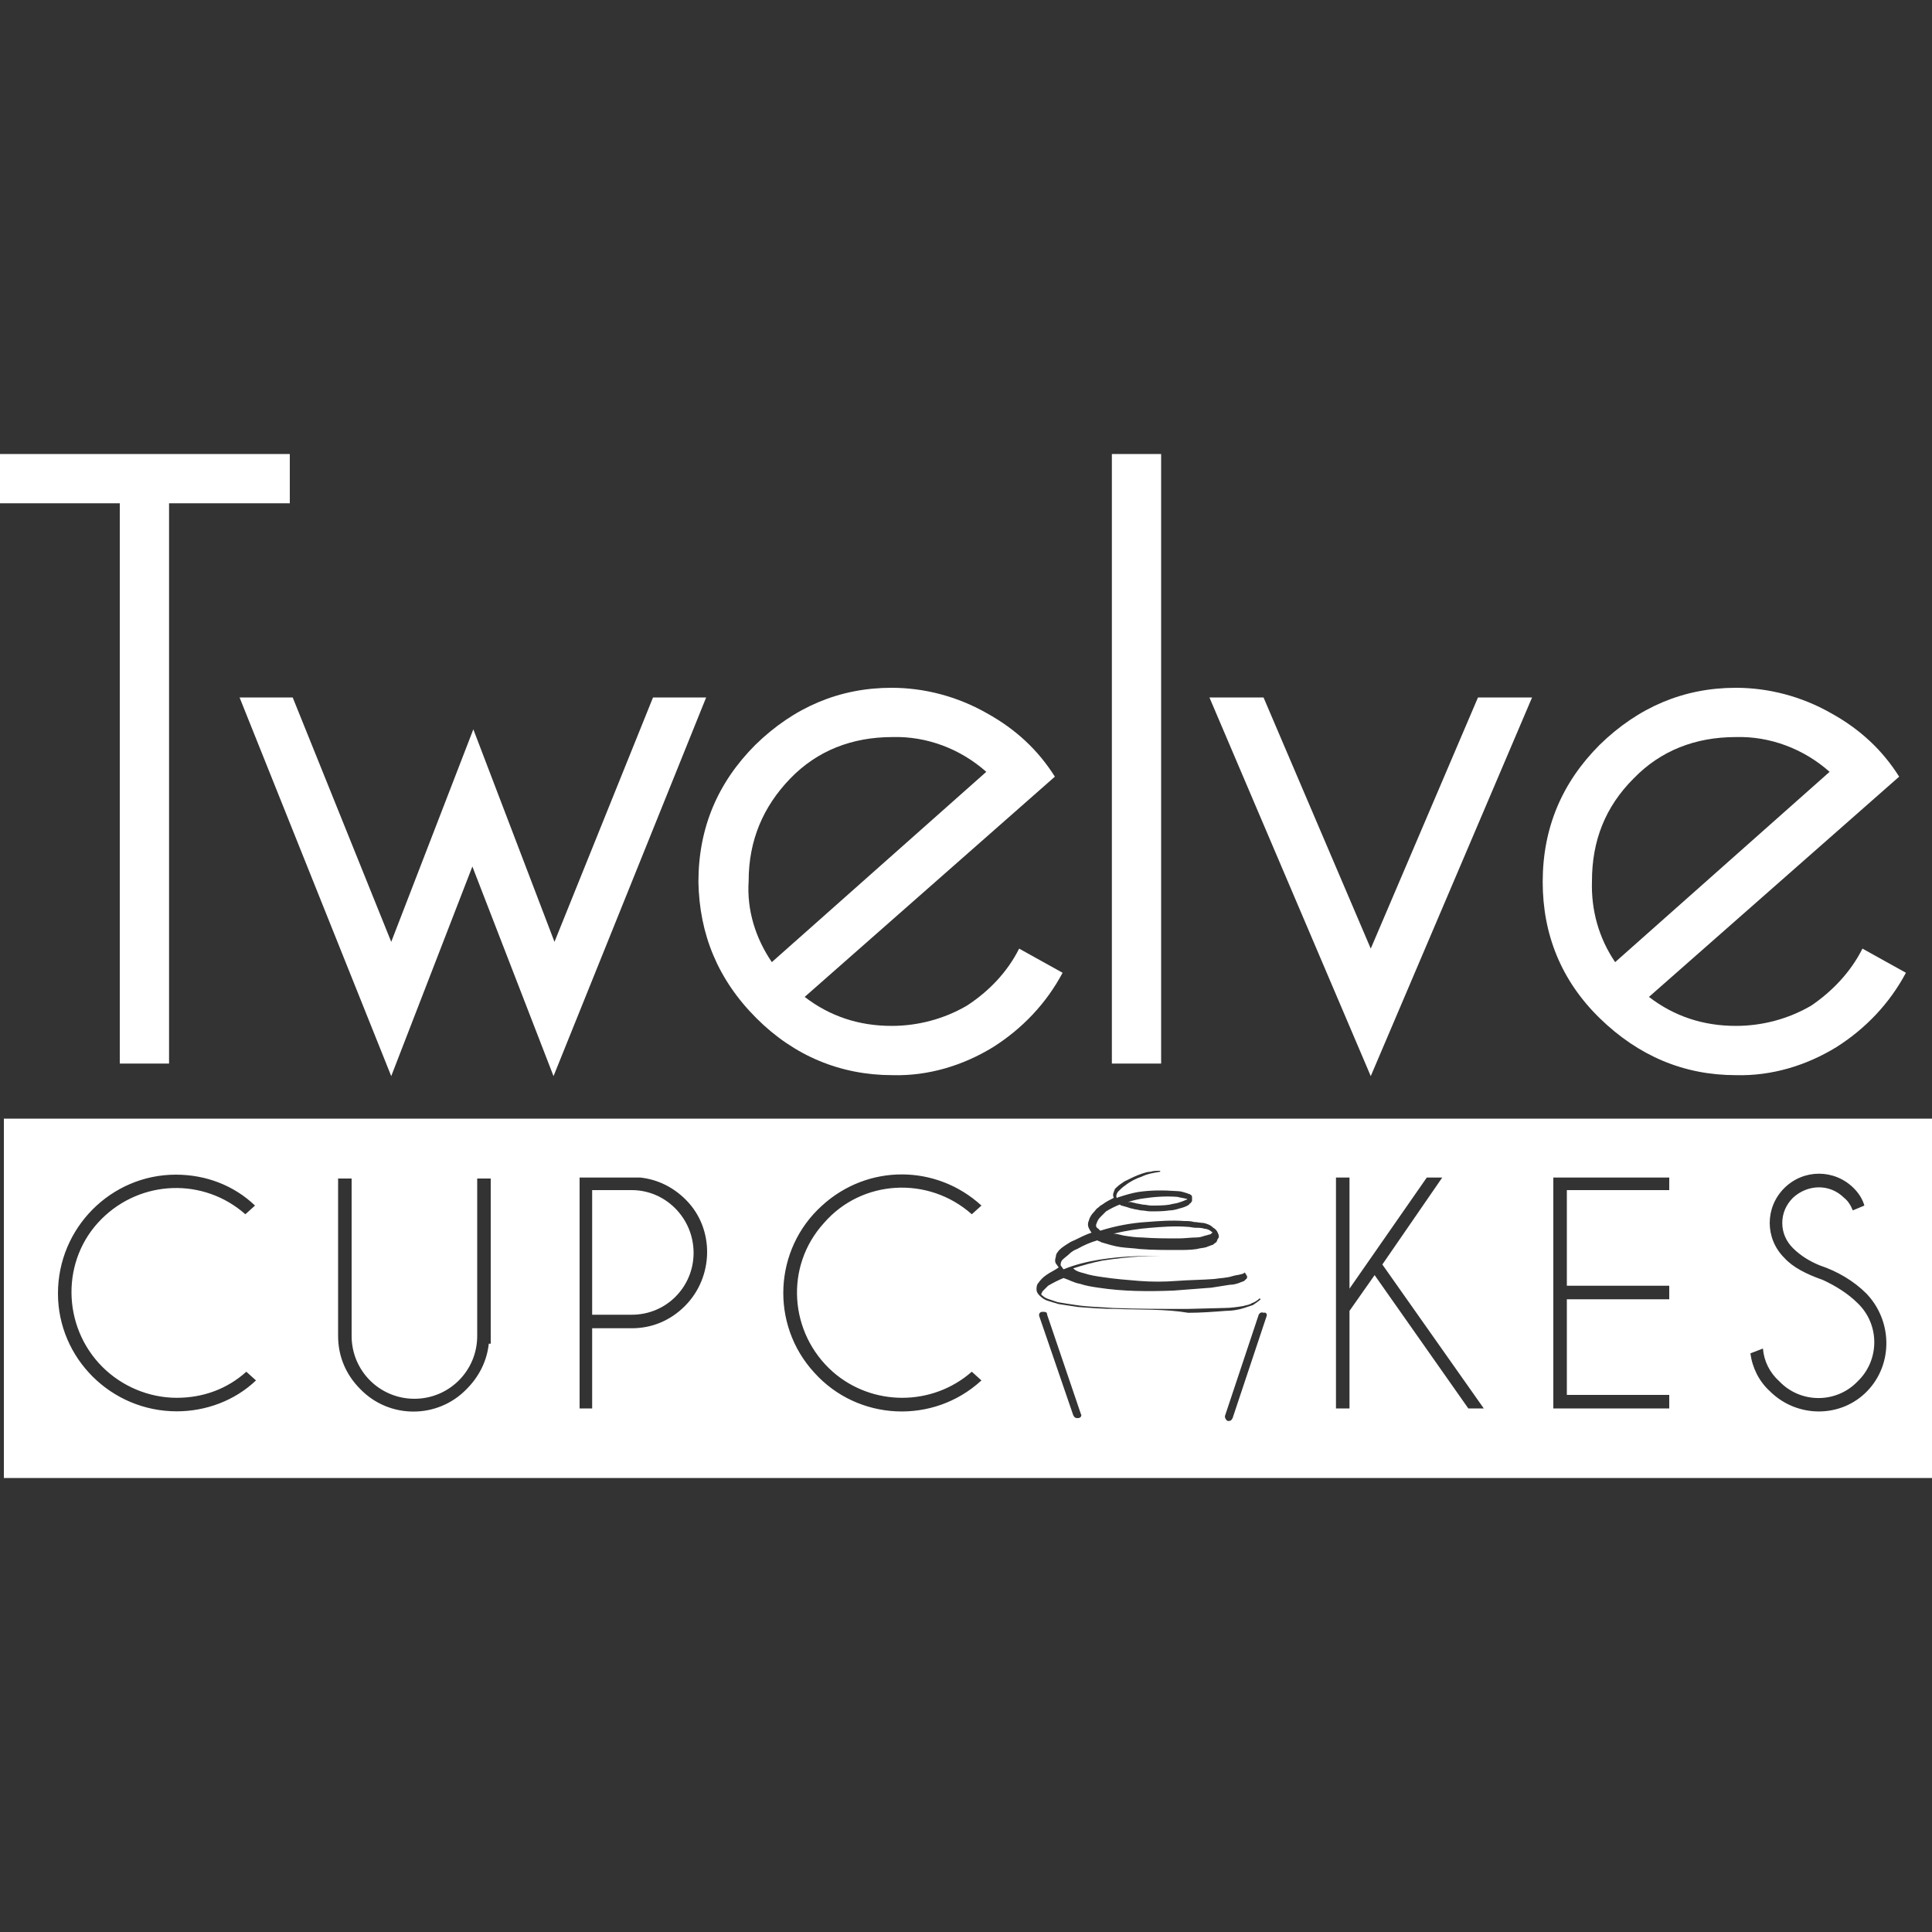
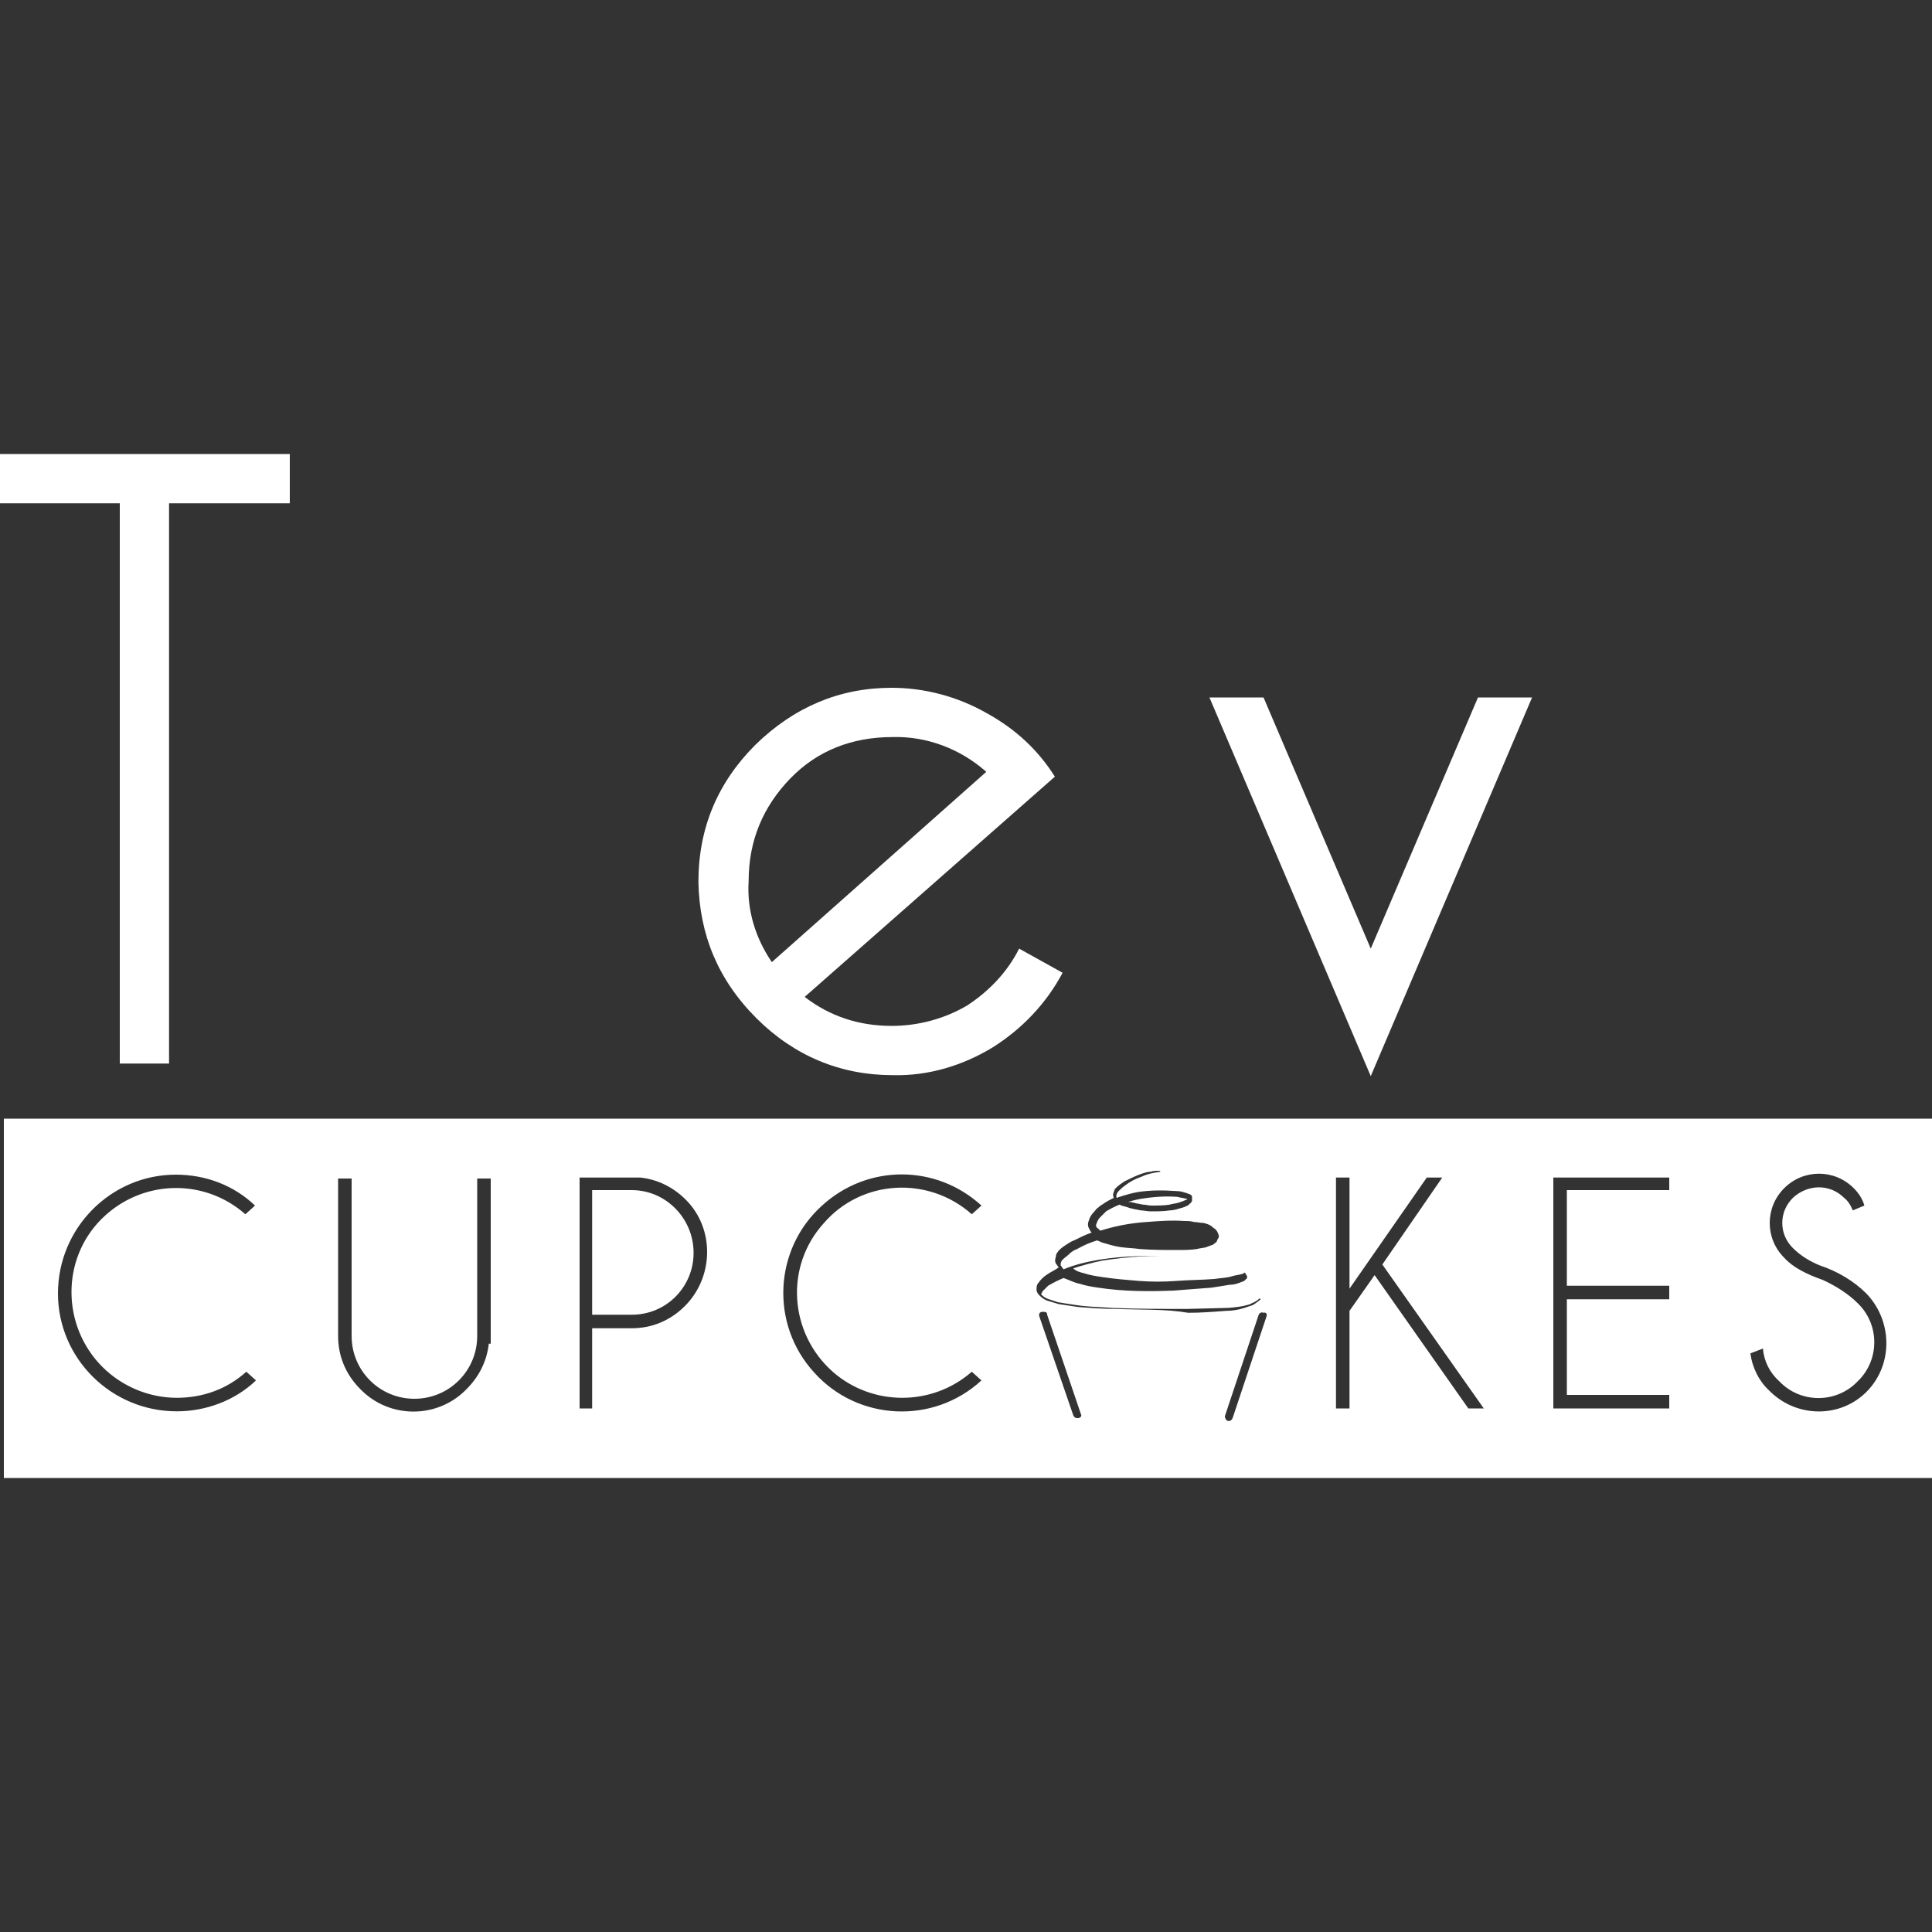
<svg xmlns="http://www.w3.org/2000/svg" id="Layer_1" x="0px" y="0px" viewBox="0 0 200 200" style="enable-background:new 0 0 200 200;" xml:space="preserve">
  <rect x="0" y="0" width="200" height="200" fill="#333333" stroke="none" />
  <style type="text/css">	.st0{fill:#FFFFFF;}</style>
  <g>
    <path class="st0" d="M17.5,52.1v58h-5.1v-58H-0.2V47H30v5.1H17.5z" />
-     <path class="st0" d="M48.9,89.7l-8.4,21.7L24.8,72.2h5.5l10.2,25.3l8.5-22l8.4,22l10.2-25.3h5.5l-15.8,39.2L48.9,89.7z" />
    <path class="st0" d="M105.5,98.2l4.5,2.5c-1.7,3.2-4.2,5.8-7.2,7.7c-3.1,1.9-6.7,3-10.4,2.9c-5.4,0-10.2-2-14.1-5.9  c-4-4-5.9-8.7-6-14.1c0-5.6,2-10.3,5.9-14.2c4-3.9,8.7-5.9,14.1-5.9c3.4,0,6.8,0.9,9.8,2.6c3.1,1.7,5.4,3.9,7.1,6.6l-25.9,22.8  c2.6,2,5.6,3,9,3c2.7,0,5.4-0.7,7.8-2.1C102.4,102.6,104.3,100.6,105.5,98.2z M79.9,99.6l22.2-19.7c-2.7-2.4-6.2-3.7-9.7-3.6  c-4.2,0-7.8,1.4-10.6,4.3s-4.3,6.4-4.3,10.6C77.3,94.2,78.2,97.1,79.9,99.6L79.9,99.6z" />
-     <path class="st0" d="M115.1,110.2V47h5.1v63.1H115.1z" />
+     <path class="st0" d="M115.1,110.2V47h5.1H115.1z" />
    <path class="st0" d="M153,72.2h5.6l-16.7,39.2l-16.7-39.2h5.6l11.1,26L153,72.2z" />
-     <path class="st0" d="M192.8,98.2l4.5,2.5c-1.7,3.2-4.2,5.8-7.2,7.7c-3.1,1.9-6.7,3-10.4,2.9c-5.4,0-10.1-2-14.1-5.9  s-5.9-8.7-5.9-14.1c0-5.6,2-10.3,5.9-14.2c4-3.9,8.7-5.9,14.1-5.9c3.4,0,6.8,0.9,9.8,2.6c3.1,1.7,5.4,3.9,7.1,6.6l-25.9,22.8  c2.6,2,5.6,3,9,3c2.7,0,5.4-0.7,7.8-2.1C189.7,102.6,191.6,100.6,192.8,98.2z M167.2,99.6l22.2-19.7c-2.7-2.4-6.2-3.7-9.7-3.6  c-4.2,0-7.8,1.4-10.6,4.3c-2.9,2.9-4.3,6.4-4.3,10.6C164.7,94.2,165.5,97.1,167.2,99.6z" />
    <g>
      <path class="st0" d="M117.3,124.5c0.2,0,0.3,0.1,0.5,0.1l0.5,0.1c0.3,0,0.6,0.1,0.9,0.1c0.6,0,1.3,0,1.9-0.1   c0.3-0.1,0.6-0.1,0.9-0.2c0.3-0.1,0.6-0.2,0.8-0.3c0,0,0.1,0,0.1-0.1c0,0-0.1,0-0.1,0c-0.3-0.1-0.6-0.1-0.9-0.2   c-1.3-0.1-2.5,0-3.8,0.2c-0.5,0.1-1,0.2-1.5,0.4C116.8,124.4,117.1,124.4,117.3,124.5z" />
-       <path class="st0" d="M116.3,127.9c0.6,0.1,1.3,0.2,1.9,0.2c1.3,0.1,2.6,0.1,3.8,0.1c0.6,0,1.3-0.1,1.9-0.1c0.3,0,0.6-0.1,0.9-0.2   c0.1,0,0.3-0.1,0.4-0.1c0.1,0,0.2-0.1,0.3-0.2c0,0,0,0,0,0c0-0.1-0.1-0.1-0.1-0.1c-0.2-0.2-0.5-0.3-0.7-0.3   c-0.3-0.1-0.6-0.1-0.9-0.1c-0.3,0-0.6-0.1-0.9-0.1c-1.3-0.1-2.6,0-3.8,0.1c-1.3,0.1-2.5,0.3-3.8,0.6c0,0,0,0-0.1,0   C115.5,127.7,115.9,127.8,116.3,127.9z" />
      <path class="st0" d="M122.9,124C122.9,124,122.9,124,122.9,124L122.9,124z" />
      <path class="st0" d="M112.2,131.8c0.6,0.2,1.2,0.3,1.9,0.4c1.3,0.2,2.6,0.3,3.8,0.4c1.3,0.1,2.6,0.1,3.9,0s2.6-0.1,3.9-0.2   c0.6-0.1,1.3-0.1,1.9-0.3c0.3-0.1,0.6-0.1,0.9-0.2c0.1,0,0.3-0.1,0.4-0.2c0.1,0,0.1-0.1,0.2-0.1c0,0,0-0.1,0-0.1   c0-0.1-0.1-0.2-0.3-0.2c-0.1-0.1-0.3-0.1-0.4-0.2c-0.3-0.1-0.6-0.2-0.9-0.3c-0.6-0.2-1.2-0.3-1.9-0.4l-1.9-0.2   c-0.6-0.1-1.3-0.1-1.9-0.1c-2.6-0.2-5.1,0-7.7,0.4c-1,0.2-2.1,0.5-3,0.8C111.4,131.6,111.8,131.7,112.2,131.8z" />
      <path class="st0" d="M65.4,123.2h-4.1v12.9h4.1c3.6,0,6.4-2.9,6.4-6.4C71.8,126.1,68.9,123.2,65.4,123.2z" />
      <path class="st0" d="M0.4,115.8V153h199.7v-37.2H0.4z M10.6,141.5c2,2,4.8,3.2,7.7,3.2c2.7,0,5.2-0.9,7.2-2.7l1,0.9   c-2.2,2.1-5.2,3.2-8.2,3.2c-6.8,0-12.3-5.5-12.3-12.2c0-6.8,5.5-12.3,12.2-12.3c0,0,0,0,0,0c3.1,0,6,1.1,8.2,3.2l-1,0.9   c-4.3-3.8-10.8-3.6-14.9,0.5C6.3,130.4,6.4,137.3,10.6,141.5z M50.6,139.1c-0.2,1.8-1,3.4-2.3,4.7c-3,3.1-8,3.1-11,0   c-1.5-1.5-2.3-3.4-2.3-5.5v-16.3h1.4v16.3c0,3.6,2.9,6.5,6.5,6.5c3.6,0,6.5-2.9,6.5-6.5l0-16.3h1.4V139.1z M70.9,135.2   c-1.5,1.5-3.4,2.3-5.5,2.3l-4.1,0v8.3H60v-23.9h6.3c1.8,0.2,3.4,1,4.7,2.3C74,127.2,73.9,132.2,70.9,135.2z M86.2,142   c4.1,3.6,10.3,3.6,14.4,0v0l1,0.9c-5,4.6-12.8,4.2-17.3-0.8c-4.6-5-4.2-12.8,0.8-17.3c4.7-4.3,11.8-4.3,16.5,0l-1,0.9   c-4.5-4-11.4-3.6-15.3,0.9C81.2,131.1,81.7,138,86.2,142z M111.6,146.8c0,0-0.1,0-0.1,0c-0.2,0-0.3-0.1-0.4-0.3l-3.5-10.2   c-0.1-0.2,0-0.5,0.3-0.5s0.5,0,0.5,0.3l3.5,10.3C112,146.5,111.9,146.8,111.6,146.8z M115.5,135.5c-1.3,0-2.6-0.1-3.9-0.2   c-0.7-0.1-1.3-0.2-2-0.3c-0.3-0.1-0.7-0.2-1-0.3c-0.4-0.1-0.7-0.3-1-0.6c-0.2-0.2-0.3-0.4-0.3-0.6c0-0.2,0-0.5,0.2-0.7   c0.2-0.3,0.5-0.6,0.8-0.8c0.4-0.3,0.9-0.5,1.3-0.8c-0.1-0.1-0.2-0.3-0.3-0.4c-0.1-0.2-0.1-0.4,0-0.7c0-0.2,0.1-0.4,0.2-0.5   c0.2-0.3,0.5-0.5,0.8-0.7c0.3-0.2,0.6-0.4,0.9-0.5c0.6-0.3,1.2-0.6,1.8-0.8c-0.1-0.1-0.2-0.3-0.3-0.5c-0.1-0.2-0.1-0.5,0-0.7   c0.1-0.4,0.3-0.7,0.6-1c0.1-0.1,0.2-0.3,0.4-0.4c0.1-0.1,0.2-0.2,0.4-0.3c0.4-0.3,0.8-0.5,1.2-0.7c-0.1-0.2-0.1-0.4,0-0.6   c0-0.1,0.1-0.2,0.1-0.3c0.1-0.1,0.1-0.1,0.2-0.2c0.2-0.2,0.5-0.4,0.8-0.6c0.6-0.3,1.2-0.6,1.8-0.8c0.3-0.1,0.6-0.2,0.9-0.2   c0.3-0.1,0.6-0.1,1-0.1v0.1c-0.6,0.1-1.3,0.2-1.9,0.5c-0.6,0.2-1.2,0.5-1.7,0.9c-0.3,0.2-0.5,0.4-0.7,0.6   c-0.2,0.2-0.3,0.5-0.2,0.7c0,0,0,0,0,0c0.1,0,0.2-0.1,0.3-0.1c0.6-0.2,1.3-0.4,1.9-0.5c1.3-0.2,2.6-0.2,4-0.1c0.4,0,0.7,0.1,1,0.2   c0.1,0,0.2,0.1,0.3,0.1c0.1,0,0.1,0.1,0.2,0.1c0.1,0.1,0.1,0.2,0.1,0.3c0,0.1,0,0.2,0,0.3c0,0.1-0.1,0.1-0.1,0.2   c-0.1,0.1-0.2,0.1-0.2,0.2c-0.3,0.2-0.6,0.3-1,0.4c-0.3,0.1-0.7,0.2-1,0.2c-0.7,0.1-1.3,0.1-2,0.1c-0.3,0-0.7-0.1-1-0.1l-0.5-0.1   c-0.2,0-0.3-0.1-0.5-0.1c-0.3-0.1-0.6-0.2-1-0.3c-0.1,0-0.1-0.1-0.2-0.1c-0.5,0.2-0.9,0.4-1.4,0.7c-0.1,0.1-0.2,0.2-0.3,0.3   c-0.1,0.1-0.2,0.2-0.3,0.3c-0.2,0.2-0.3,0.4-0.4,0.7c-0.1,0.2,0,0.4,0.2,0.5c0.1,0.1,0.1,0.1,0.2,0.2c1.6-0.5,3.2-0.8,4.8-0.9   c1.3-0.1,2.6-0.2,3.9-0.1c0.3,0,0.7,0,1,0.1c0.3,0,0.7,0.1,1,0.1c0.4,0.1,0.7,0.2,1,0.5c0.2,0.1,0.4,0.3,0.5,0.6   c0.1,0.2,0.1,0.4,0,0.5c-0.1,0.1-0.1,0.3-0.2,0.4c-0.2,0.1-0.3,0.3-0.5,0.3c-0.2,0.1-0.3,0.1-0.5,0.2c-0.3,0.1-0.7,0.1-1,0.2   c-0.7,0.1-1.3,0.1-2,0.1c-1.3,0-2.6,0-3.9-0.1c-0.7-0.1-1.3-0.1-2-0.2c-0.7-0.1-1.3-0.3-2-0.5c-0.1-0.1-0.3-0.1-0.4-0.2   c-0.7,0.2-1.4,0.5-2.1,0.9c-0.3,0.1-0.6,0.3-0.8,0.5c-0.2,0.2-0.5,0.4-0.7,0.6c-0.2,0.2-0.2,0.4-0.2,0.6c0.1,0.1,0.2,0.3,0.3,0.4   c1.2-0.5,2.5-0.8,3.7-1c2.6-0.4,5.2-0.5,7.8-0.2c0.6,0.1,1.3,0.1,1.9,0.2l1.9,0.3c0.6,0.1,1.3,0.3,1.9,0.4   c0.3,0.1,0.6,0.2,0.9,0.3c0.2,0.1,0.3,0.1,0.5,0.2c0.1,0,0.2,0.1,0.2,0.2c0.1,0.1,0.1,0.2,0.2,0.3c0,0.1,0,0.3-0.1,0.3   c-0.1,0.1-0.1,0.1-0.2,0.2c-0.2,0.1-0.3,0.1-0.5,0.2c-0.3,0.1-0.6,0.2-1,0.2c-0.6,0.1-1.3,0.2-1.9,0.3c-1.3,0.1-2.6,0.2-3.9,0.3   c-2.6,0.1-5.2,0.1-7.8-0.3c-0.7-0.1-1.3-0.2-1.9-0.4c-0.6-0.1-1.1-0.4-1.7-0.6c-0.5,0.2-1.1,0.5-1.6,0.8c-0.2,0.2-0.4,0.4-0.6,0.6   c0,0.1-0.1,0.2-0.1,0.2c0,0.1,0,0.2,0.1,0.2c0.2,0.2,0.4,0.3,0.7,0.4c0.3,0.1,0.6,0.2,0.9,0.3c0.6,0.1,1.2,0.2,1.9,0.3   c1.3,0.2,2.6,0.2,3.8,0.3c2.6,0.1,5.2,0.1,7.7,0.1l3.9-0.1c0.6,0,1.3-0.1,1.9-0.2c0.3-0.1,0.6-0.1,0.9-0.3   c0.3-0.1,0.6-0.3,0.8-0.5l0.1,0.1c-0.2,0.2-0.5,0.4-0.8,0.6c-0.3,0.1-0.6,0.2-0.9,0.3c-0.6,0.2-1.3,0.3-1.9,0.3   c-1.3,0.1-2.6,0.2-3.9,0.2C120.7,135.5,118.1,135.6,115.5,135.5z M131.1,136.3l-3.5,10.5c-0.1,0.2-0.2,0.3-0.4,0.3   c0,0-0.1,0-0.1,0c-0.2-0.1-0.3-0.3-0.3-0.5l3.5-10.5c0.1-0.2,0.3-0.3,0.5-0.2C131.1,135.8,131.2,136.1,131.1,136.3z M152,145.8   l-9.7-13.8l-2.6,3.7v10.1h-1.4v-23.9h1.4v11.5l8-11.5h1.6l-6.2,9l10.5,14.9H152z M172.8,123.2h-10.6v9.9h10.6v1.4h-10.6v9.9h10.6   v1.4h-12v-23.9h12V123.2z M193.3,144c-2.7,2.8-7.2,2.8-10,0.1c0,0-0.1-0.1-0.1-0.1c-1.1-1-1.8-2.4-2-3.9l1.3-0.5   c0.1,1.3,0.7,2.5,1.7,3.4c2.2,2.3,5.9,2.3,8.1,0c2.3-2.2,2.3-5.9,0-8.1c0,0,0,0,0,0c-1-1-2.3-1.8-3.6-2.4c-1.7-0.6-3.1-1.3-4-2.3   c-2-2-2-5.2,0-7.2c2-2,5.2-2,7.2,0c0.5,0.5,0.9,1.1,1.1,1.8l-1.2,0.5c-0.2-0.5-0.5-1-0.9-1.3c-1.5-1.5-3.8-1.4-5.3,0   c-0.7,0.7-1.1,1.6-1.1,2.6c0,1,0.4,1.9,1.1,2.6c0.8,0.8,1.8,1.4,2.8,1.8c1.8,0.6,3.5,1.6,4.8,2.9C195.9,136.7,196,141.2,193.3,144   z" />
    </g>
  </g>
</svg>